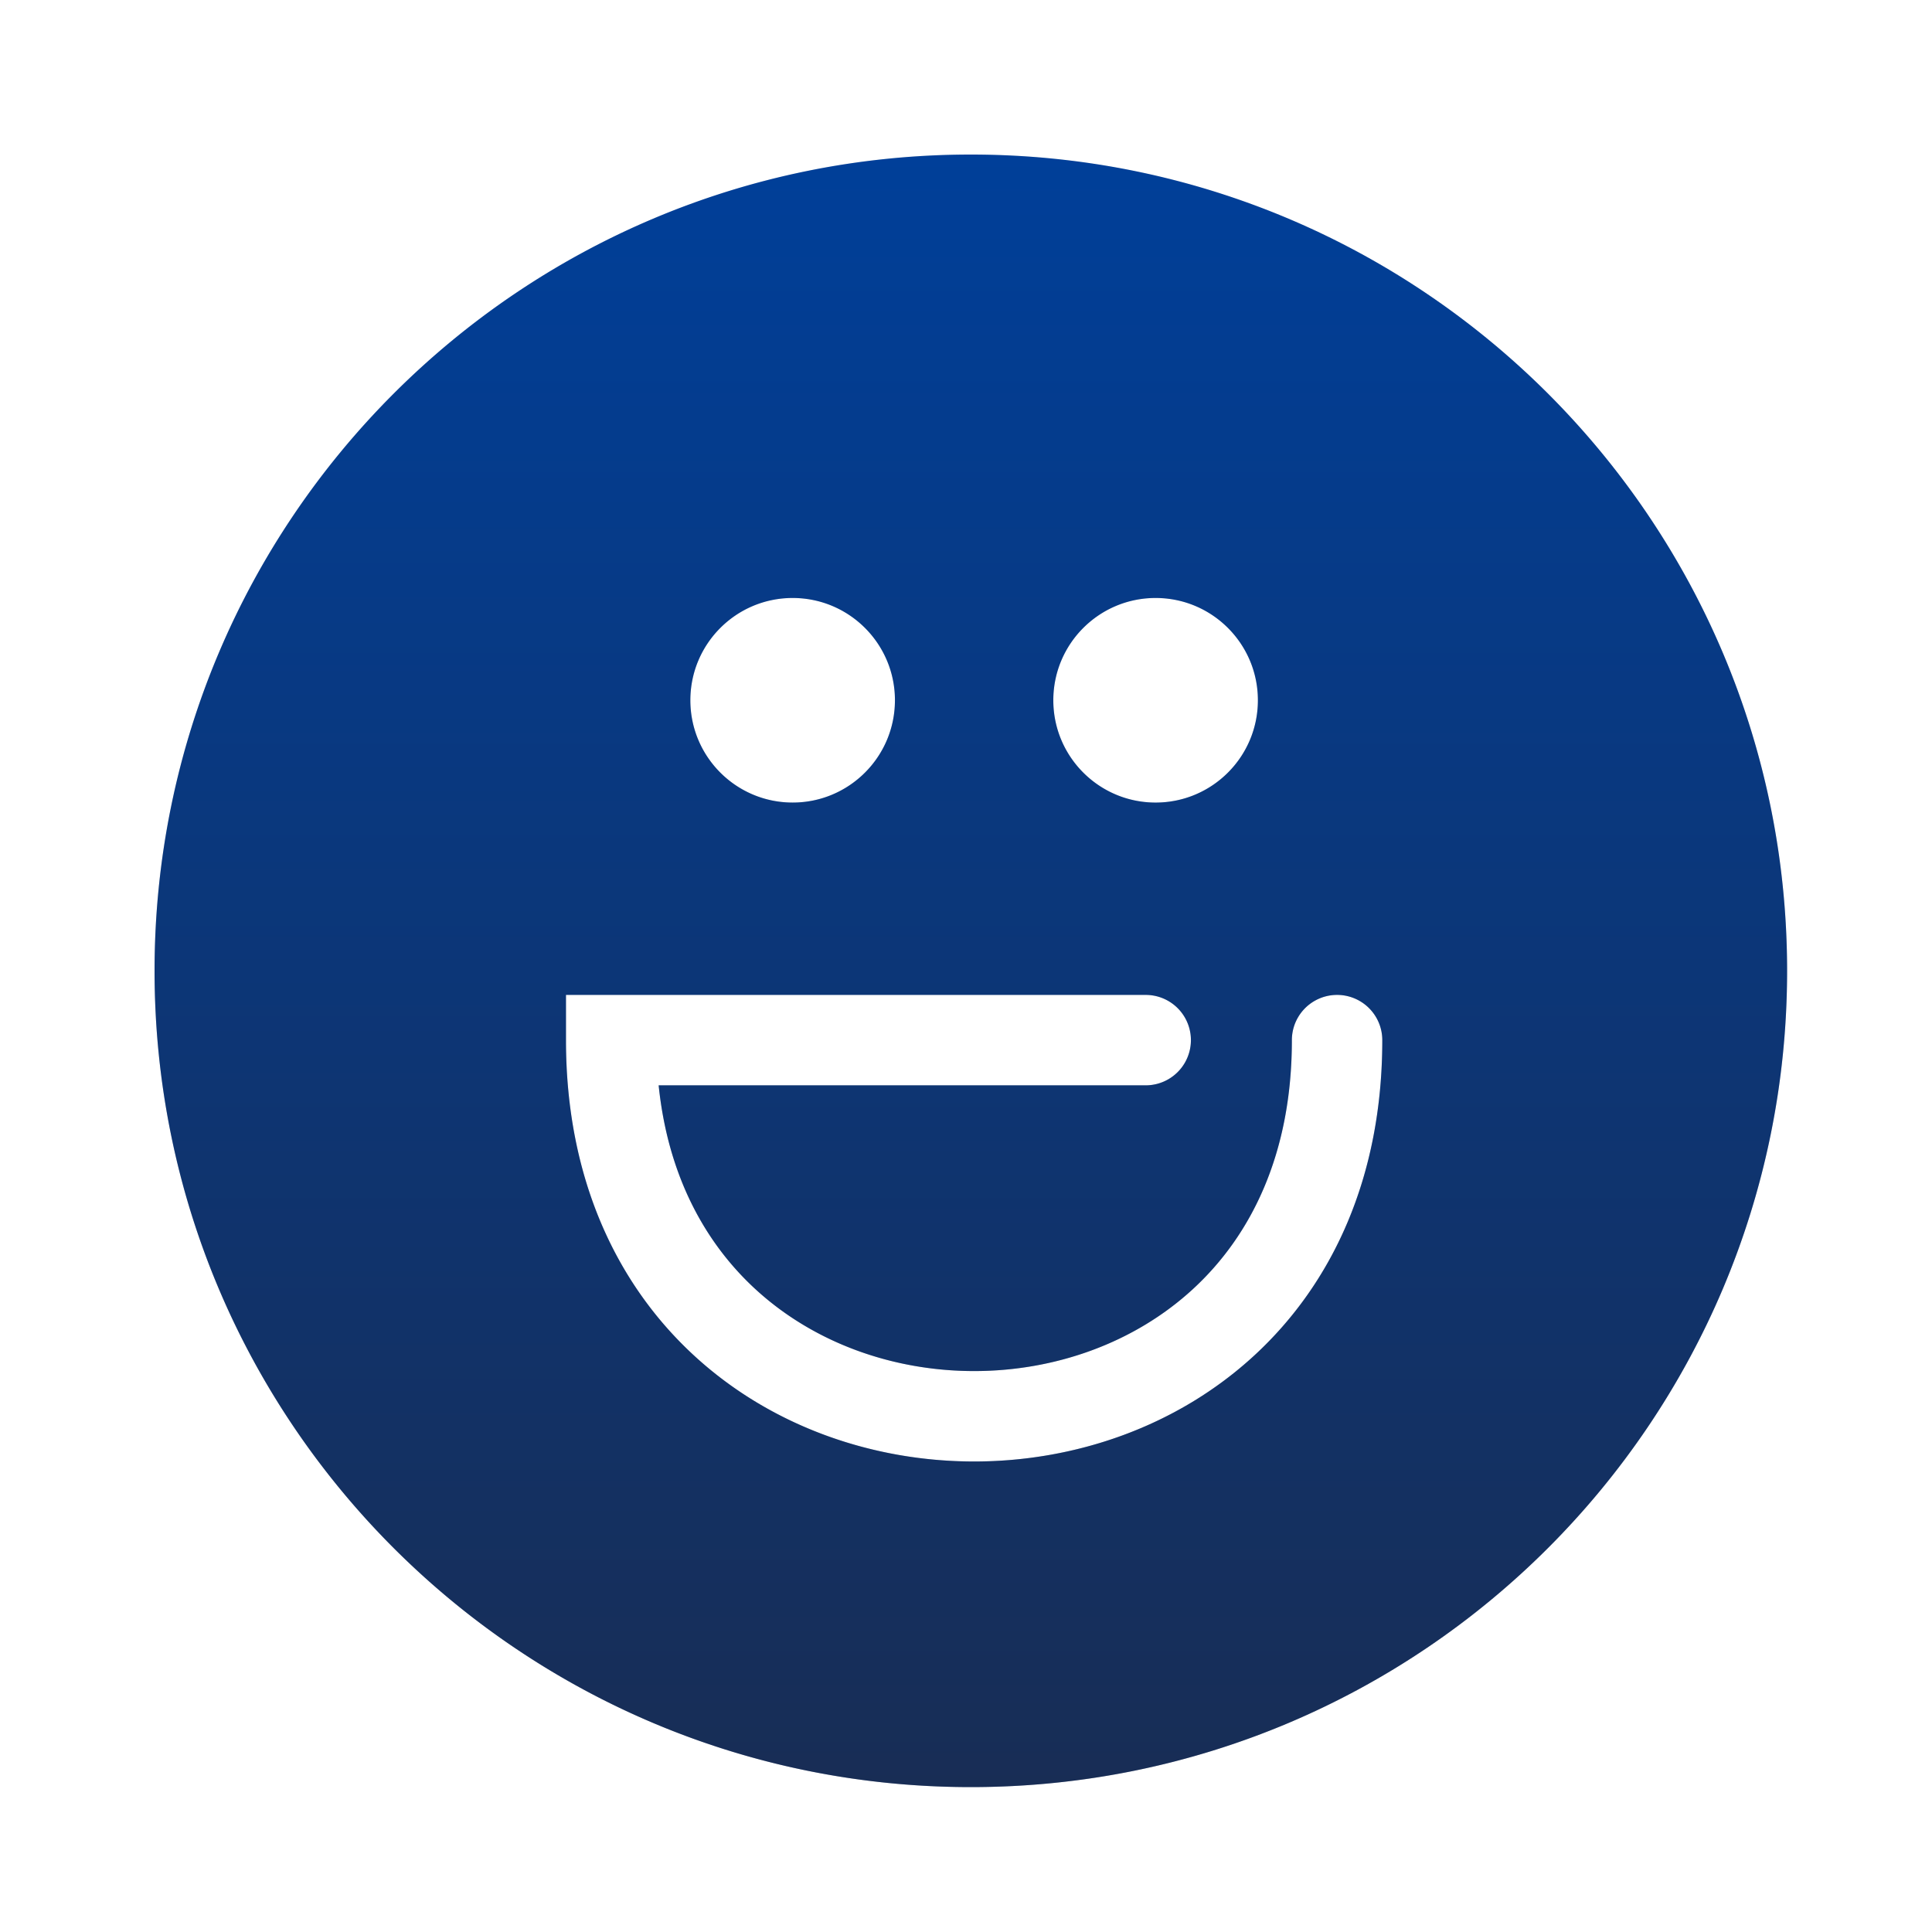
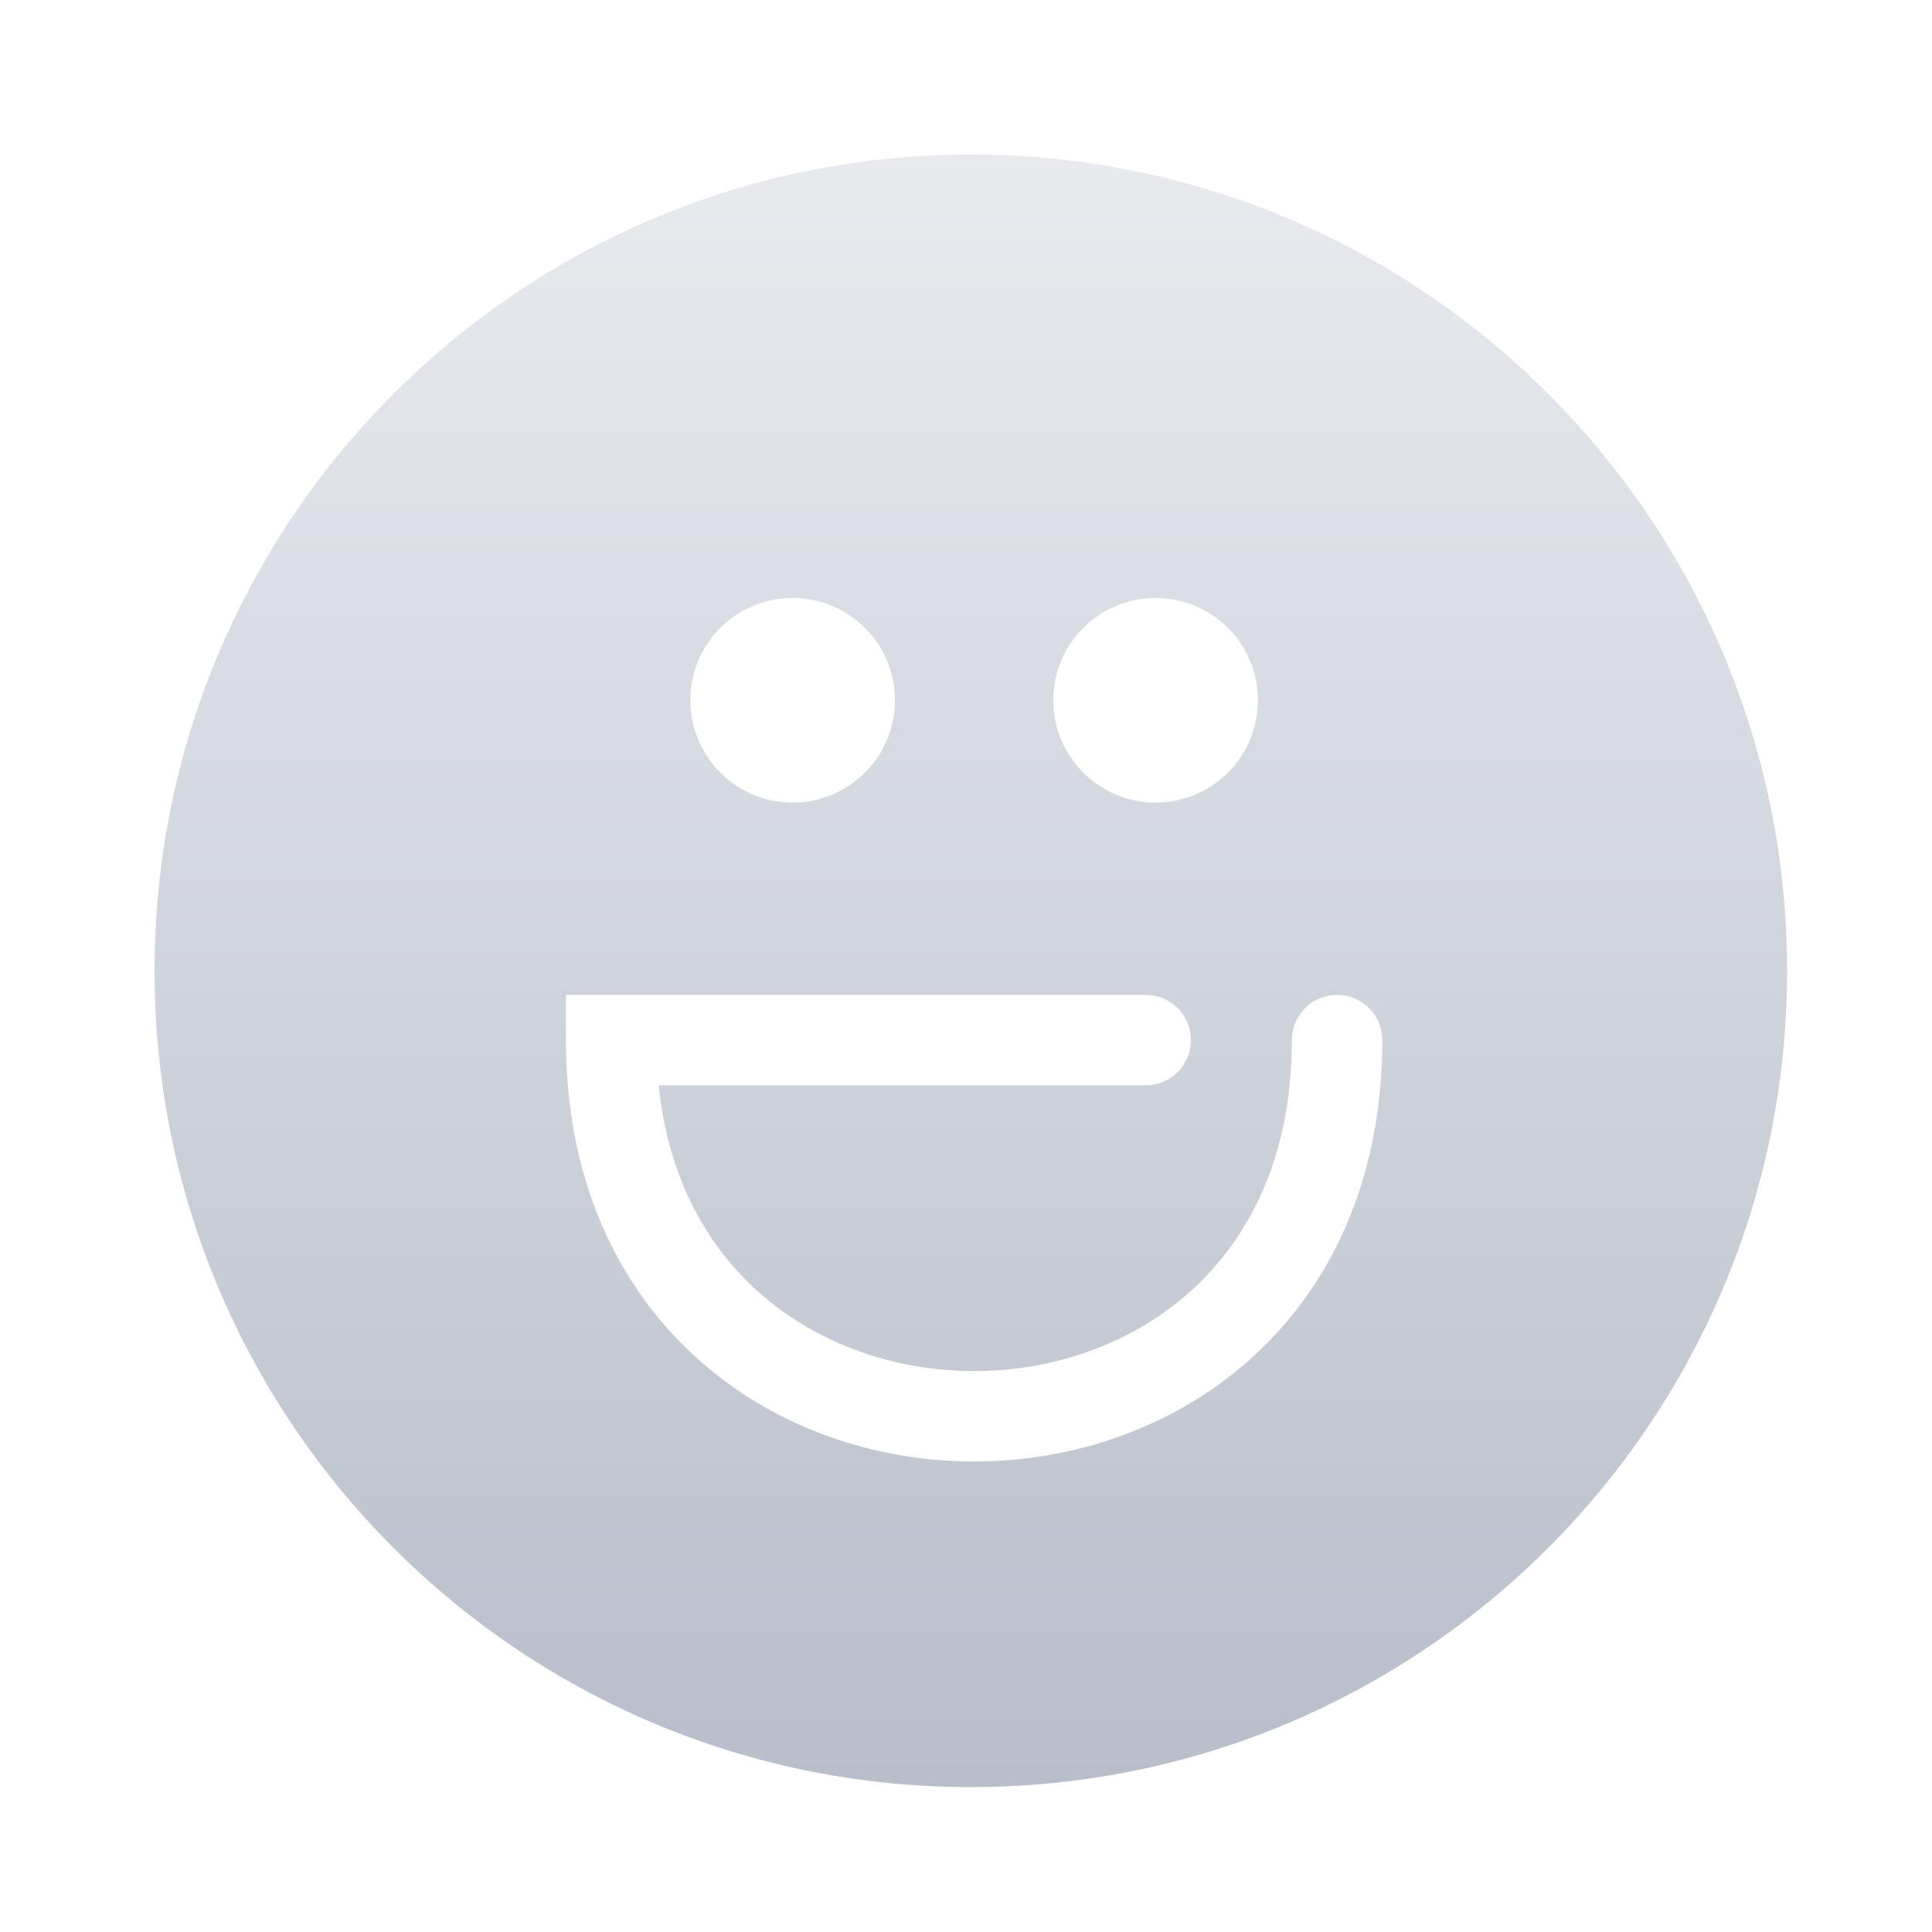
<svg xmlns="http://www.w3.org/2000/svg" width="200" height="200" fill="none">
  <path fill="url(#a)" fill-rule="evenodd" d="M100.5 185c46.668 0 84.5-37.832 84.5-84.5S147.168 16 100.5 16 16 53.832 16 100.5 53.832 185 100.5 185zm18.103-82.007a4.68 4.68 0 1 1 0 9.36h-50.42c.963 9.363 4.813 16.305 9.998 21.082 6.09 5.609 14.31 8.497 22.661 8.497 8.349 0 16.571-2.888 22.66-8.497 6.015-5.541 10.232-13.995 10.232-25.762a4.68 4.68 0 0 1 9.36 0c0 14.192-5.176 25.208-13.25 32.646-8.001 7.371-18.566 10.973-29.002 10.973-10.437 0-21.001-3.602-29.002-10.973-8.075-7.438-13.25-18.454-13.25-32.646v-4.68h60.013zm-25.96-30.502c0 5.848-4.74 10.589-10.588 10.589-5.848 0-10.589-4.74-10.589-10.589 0-5.848 4.741-10.588 10.589-10.588 5.848 0 10.589 4.74 10.589 10.588zm26.985 10.59c5.848 0 10.588-4.742 10.588-10.59 0-5.847-4.74-10.588-10.588-10.588-5.848 0-10.589 4.74-10.589 10.588 0 5.848 4.741 10.59 10.589 10.59z" clip-rule="evenodd" />
-   <path fill="url(#b)" fill-rule="evenodd" d="M100.5 185c46.668 0 84.5-37.832 84.5-84.5S147.168 16 100.5 16 16 53.832 16 100.5 53.832 185 100.5 185zm18.103-82.007a4.68 4.68 0 1 1 0 9.36h-50.42c.963 9.363 4.813 16.305 9.998 21.082 6.09 5.609 14.31 8.497 22.661 8.497 8.349 0 16.571-2.888 22.66-8.497 6.015-5.541 10.232-13.995 10.232-25.762a4.68 4.68 0 0 1 9.36 0c0 14.192-5.176 25.208-13.25 32.646-8.001 7.371-18.566 10.973-29.002 10.973-10.437 0-21.001-3.602-29.002-10.973-8.075-7.438-13.25-18.454-13.25-32.646v-4.68h60.013zm-25.96-30.502c0 5.848-4.74 10.589-10.588 10.589-5.848 0-10.589-4.74-10.589-10.589 0-5.848 4.741-10.588 10.589-10.588 5.848 0 10.589 4.74 10.589 10.588zm26.985 10.59c5.848 0 10.588-4.742 10.588-10.59 0-5.847-4.74-10.588-10.588-10.588-5.848 0-10.589 4.74-10.589 10.588 0 5.848 4.741 10.59 10.589 10.59z" clip-rule="evenodd" />
  <defs>
    <linearGradient id="a" x1="100.5" x2="100.5" y1="16" y2="185" gradientUnits="userSpaceOnUse">
      <stop stop-color="#E8EAEE" />
      <stop offset="1" stop-color="#B8BECA" />
    </linearGradient>
    <linearGradient id="b" x1="100.5" x2="100.5" y1="16" y2="185" gradientUnits="userSpaceOnUse">
      <stop stop-color="#003F99" />
      <stop offset="1" stop-color="#182D55" />
    </linearGradient>
  </defs>
</svg>